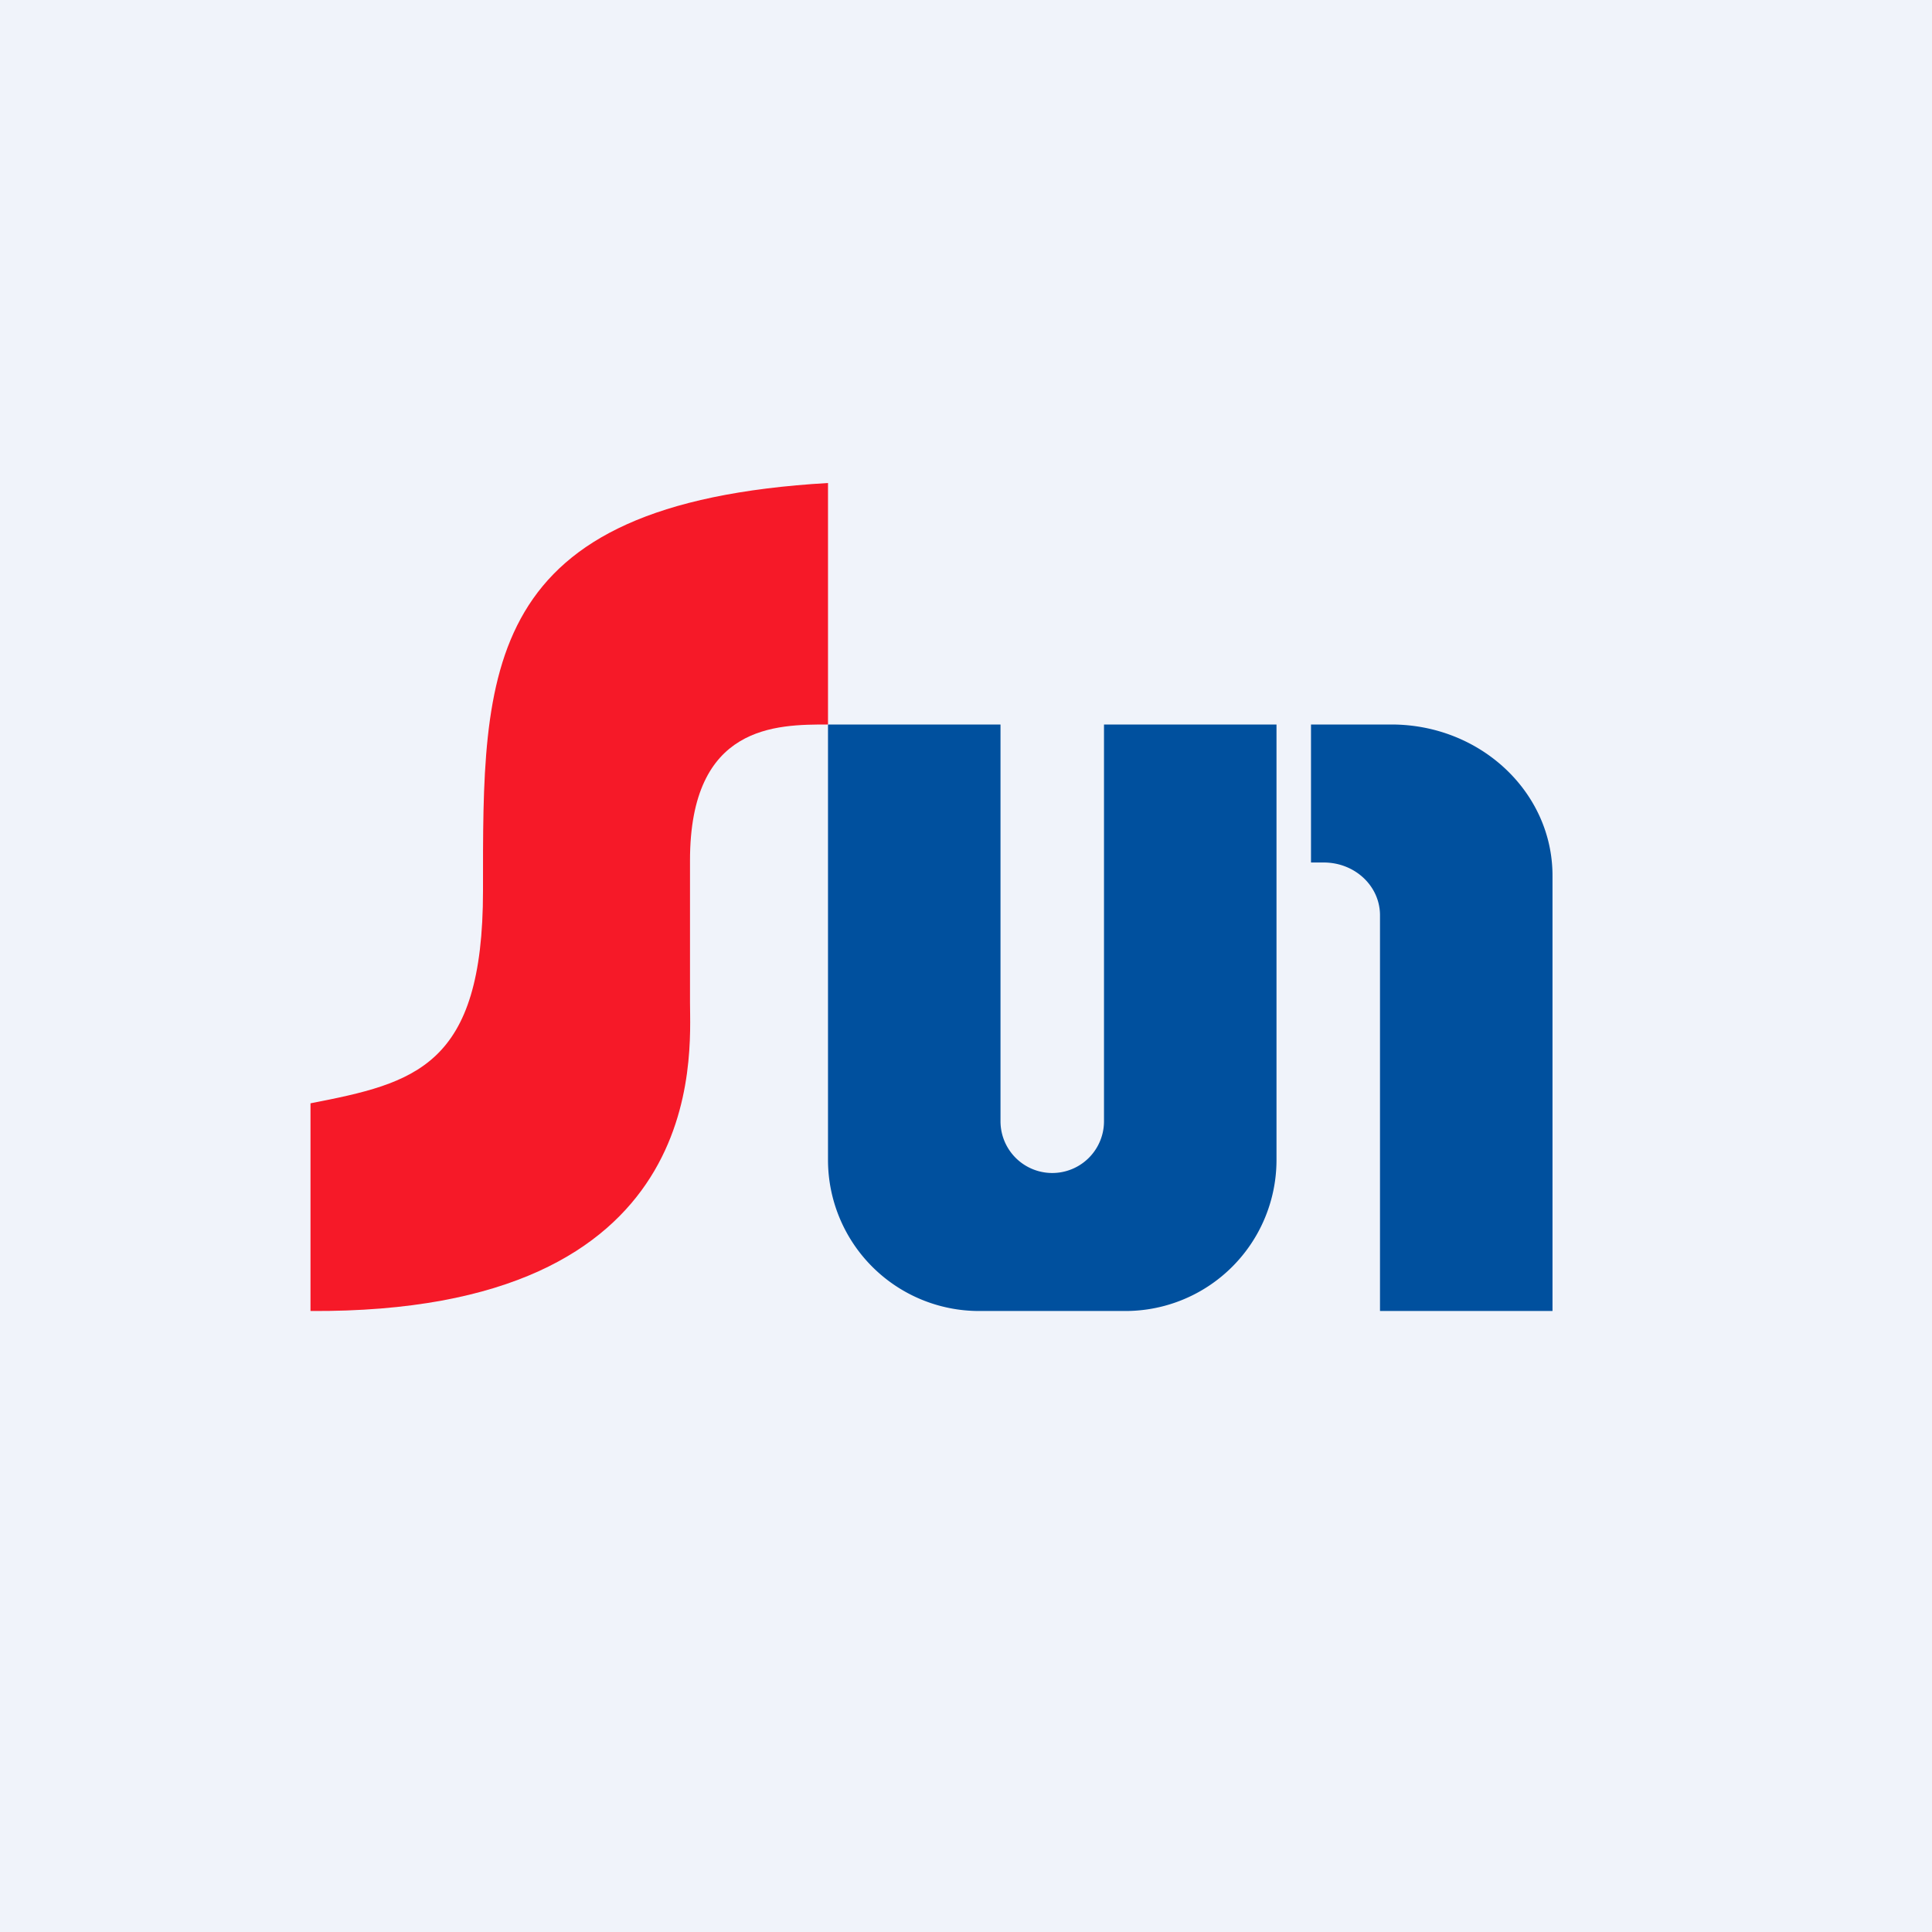
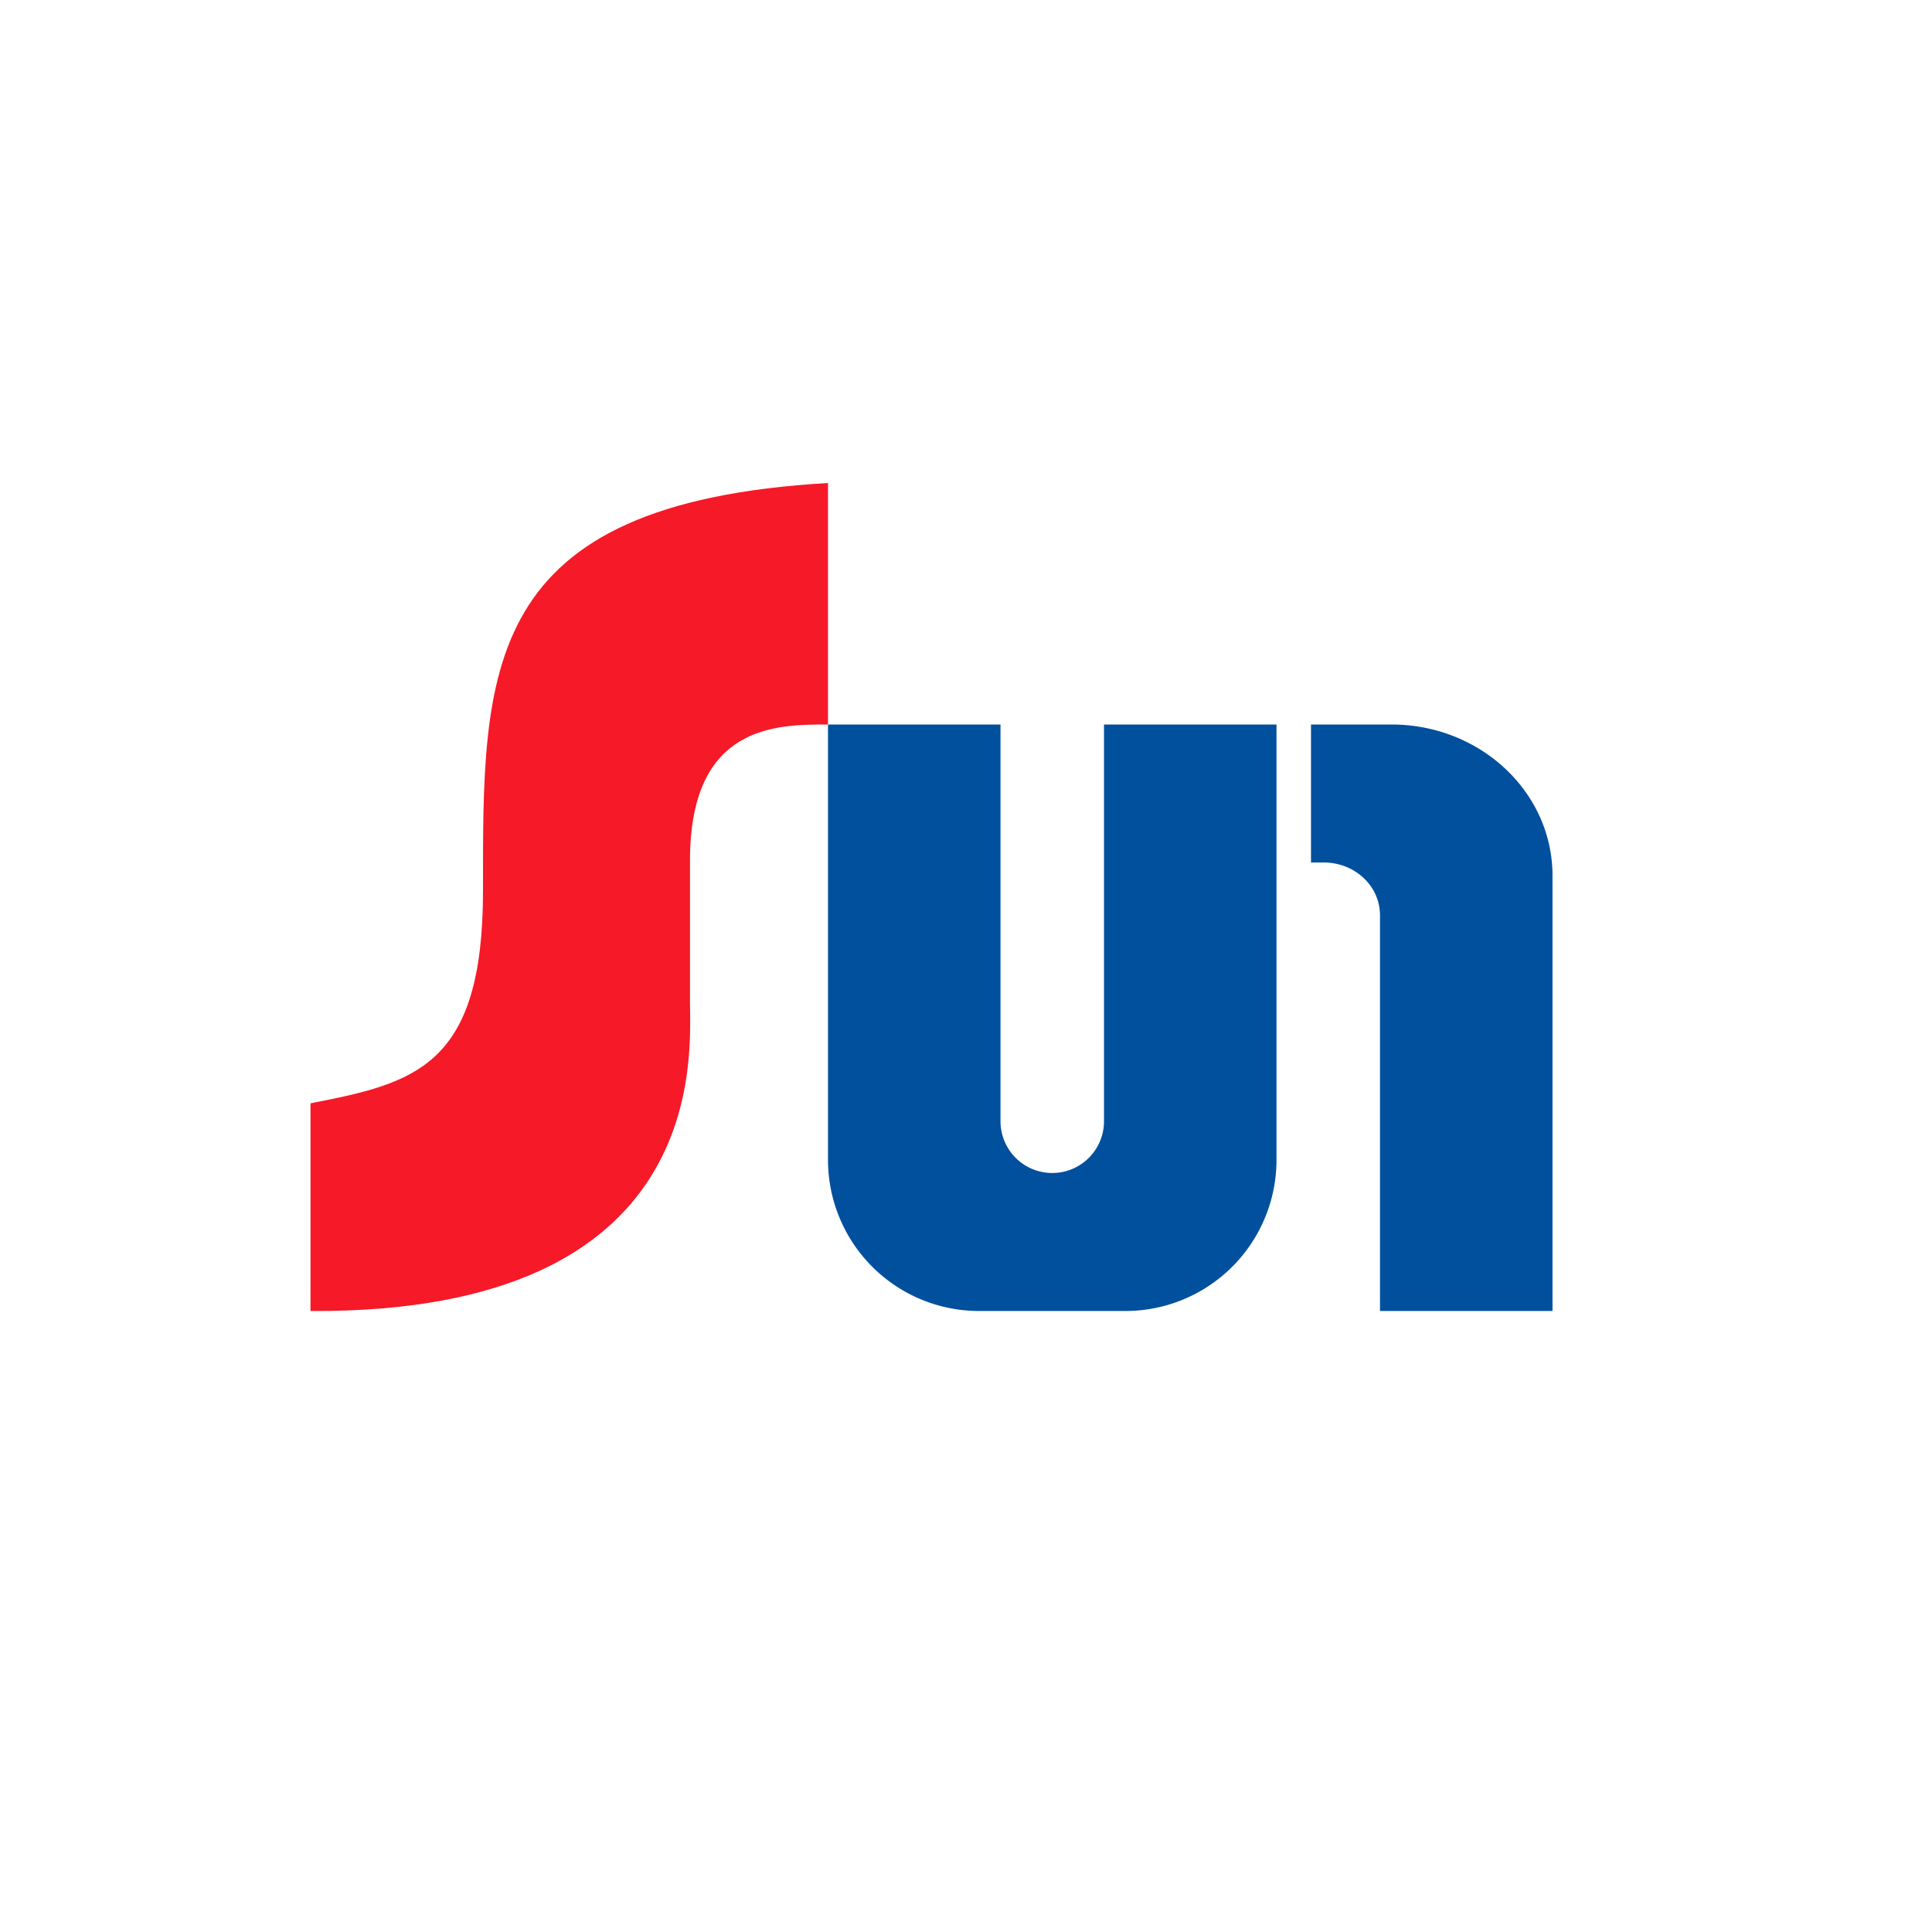
<svg xmlns="http://www.w3.org/2000/svg" width="56" height="56" viewBox="0 0 56 56">
-   <path fill="#F0F3FA" d="M0 0h56v56H0z" />
  <path d="M24 21v-7c-10.12.59-10 5.43-10 11.82 0 5.1-1.97 5.57-5 6.16V38c11.6.07 11-7.41 11-8.95v-4.11C20 21 22.5 21 24 21Z" fill="#F61928" />
  <path d="M37 33.62A4.38 4.38 0 0 1 32.62 38h-4.24A4.38 4.38 0 0 1 24 33.62V21h5v11.5a1.5 1.5 0 0 0 3 0V21h5v12.62ZM40.33 21c2.58 0 4.67 1.96 4.67 4.38V38h-5V26.53c0-.85-.73-1.53-1.63-1.53H38v-4h2.33Z" fill="#00509E" />
</svg>